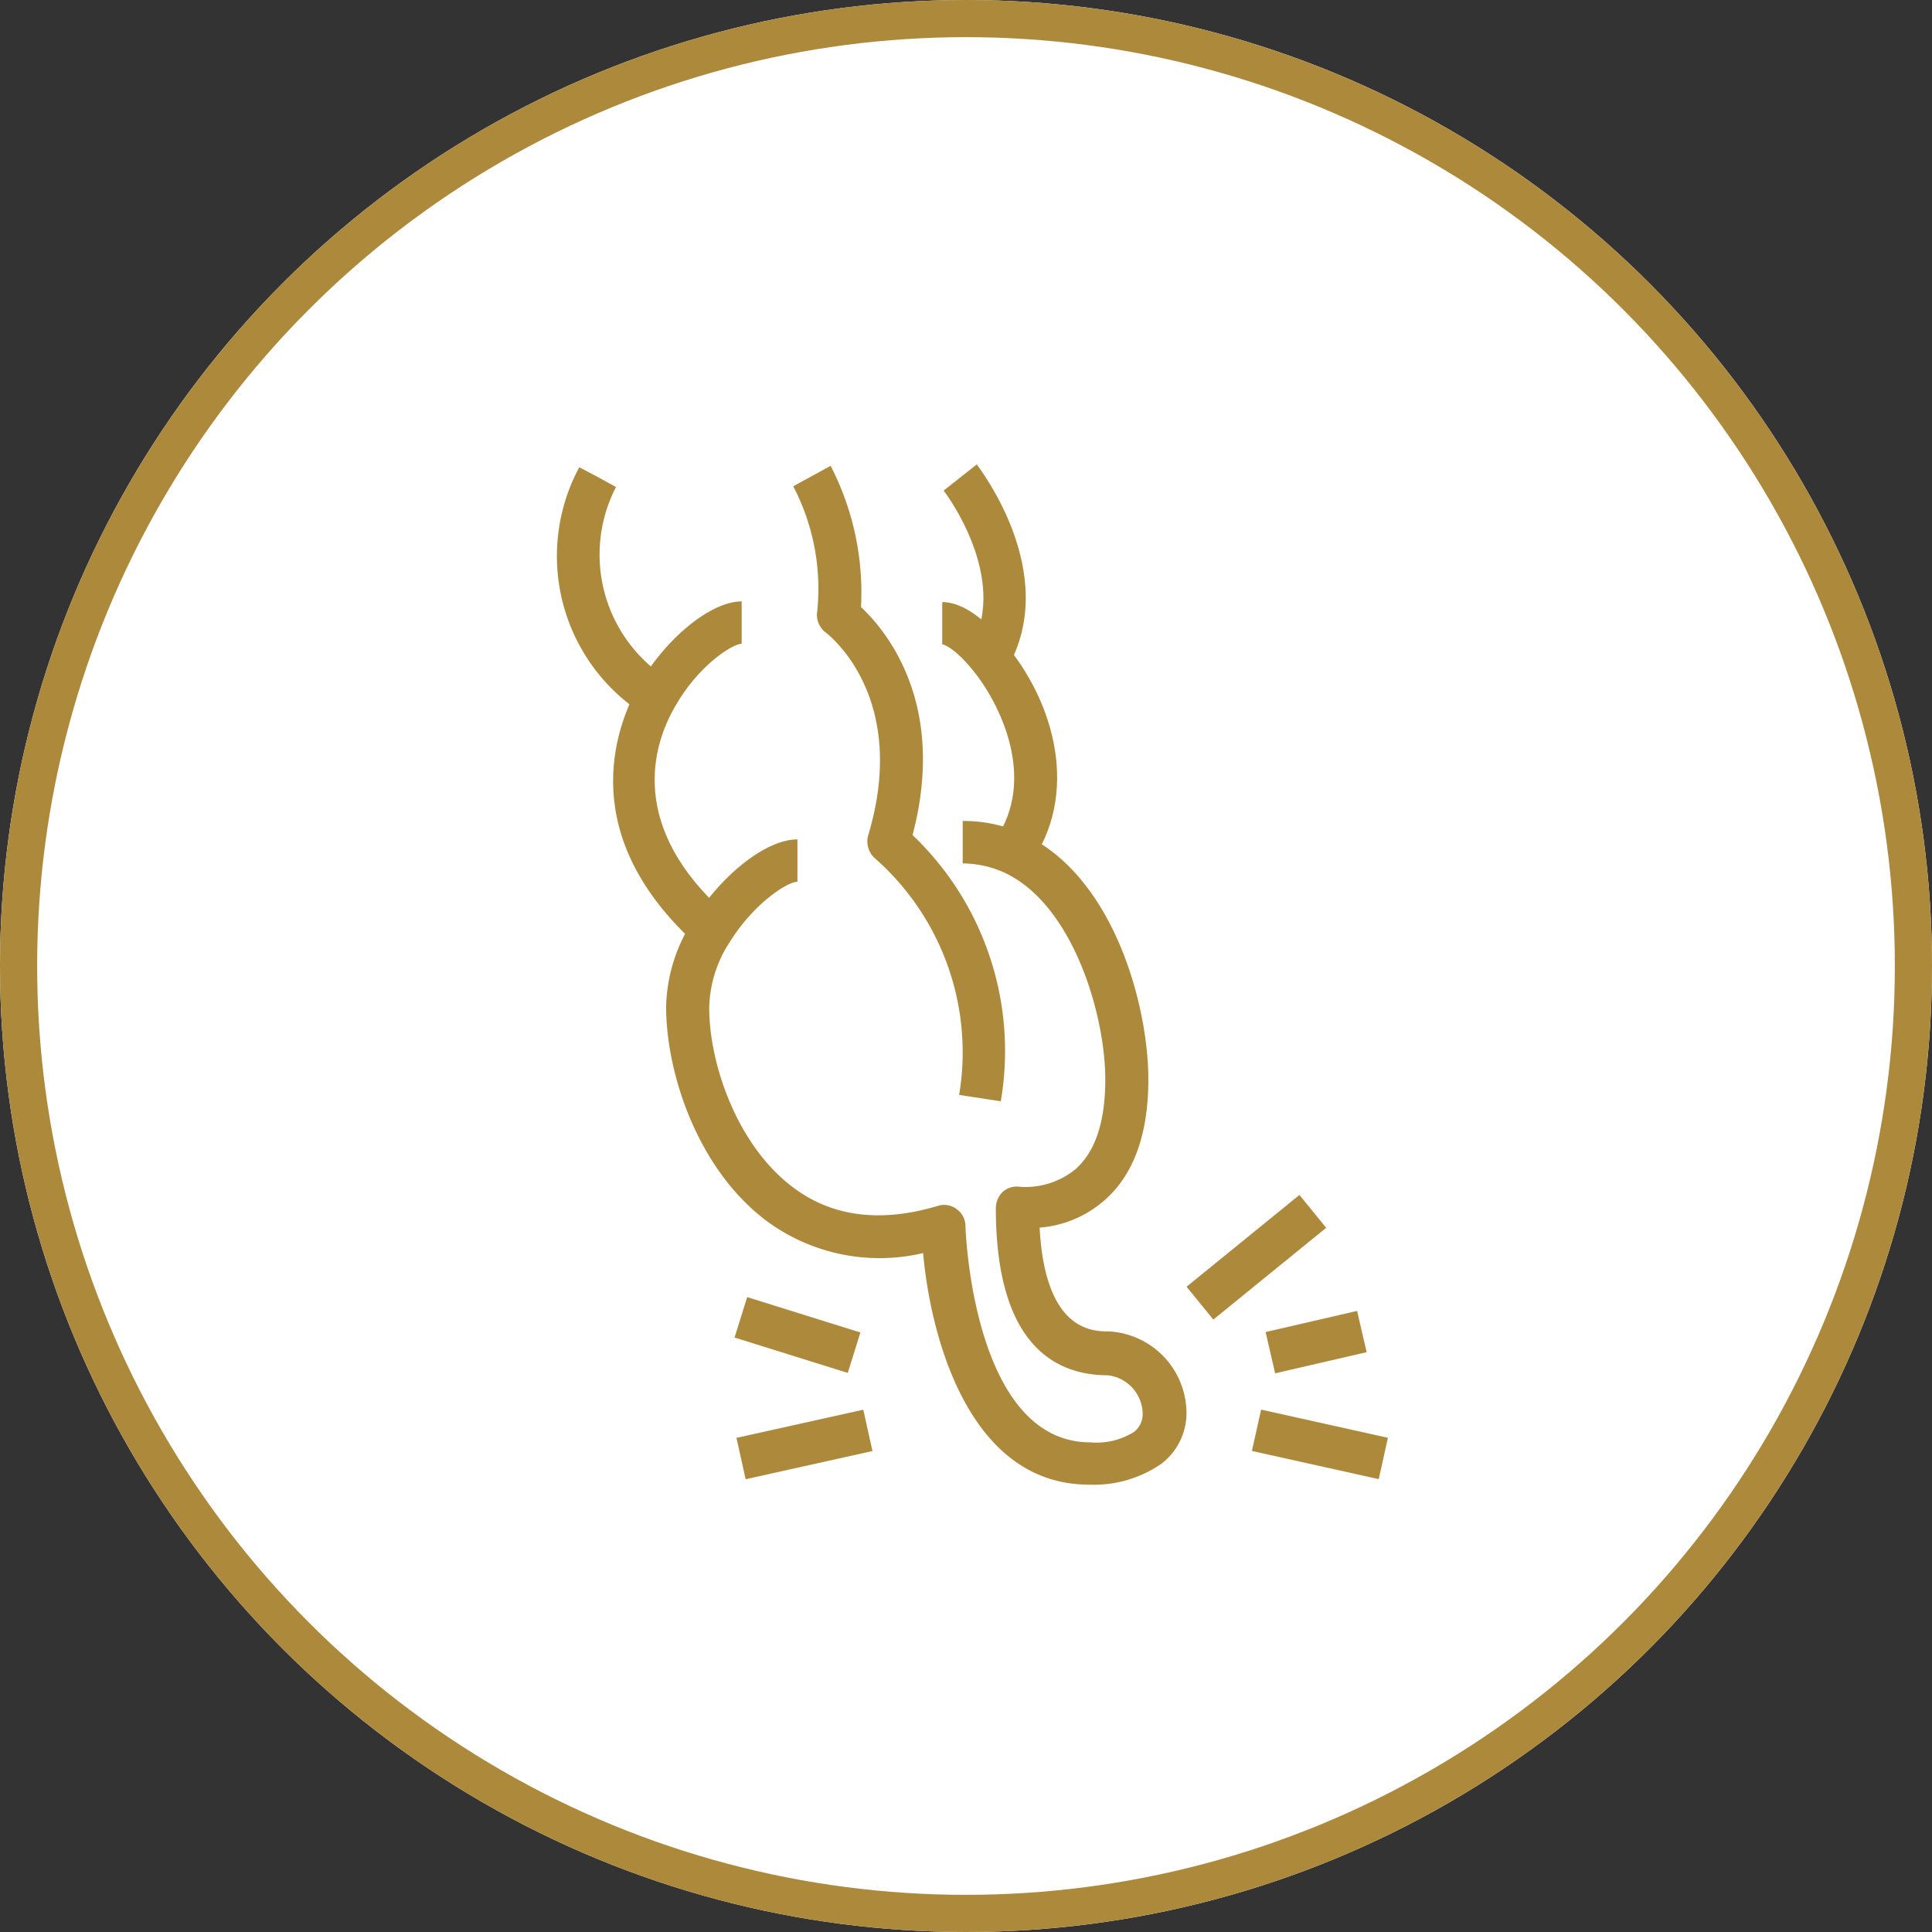
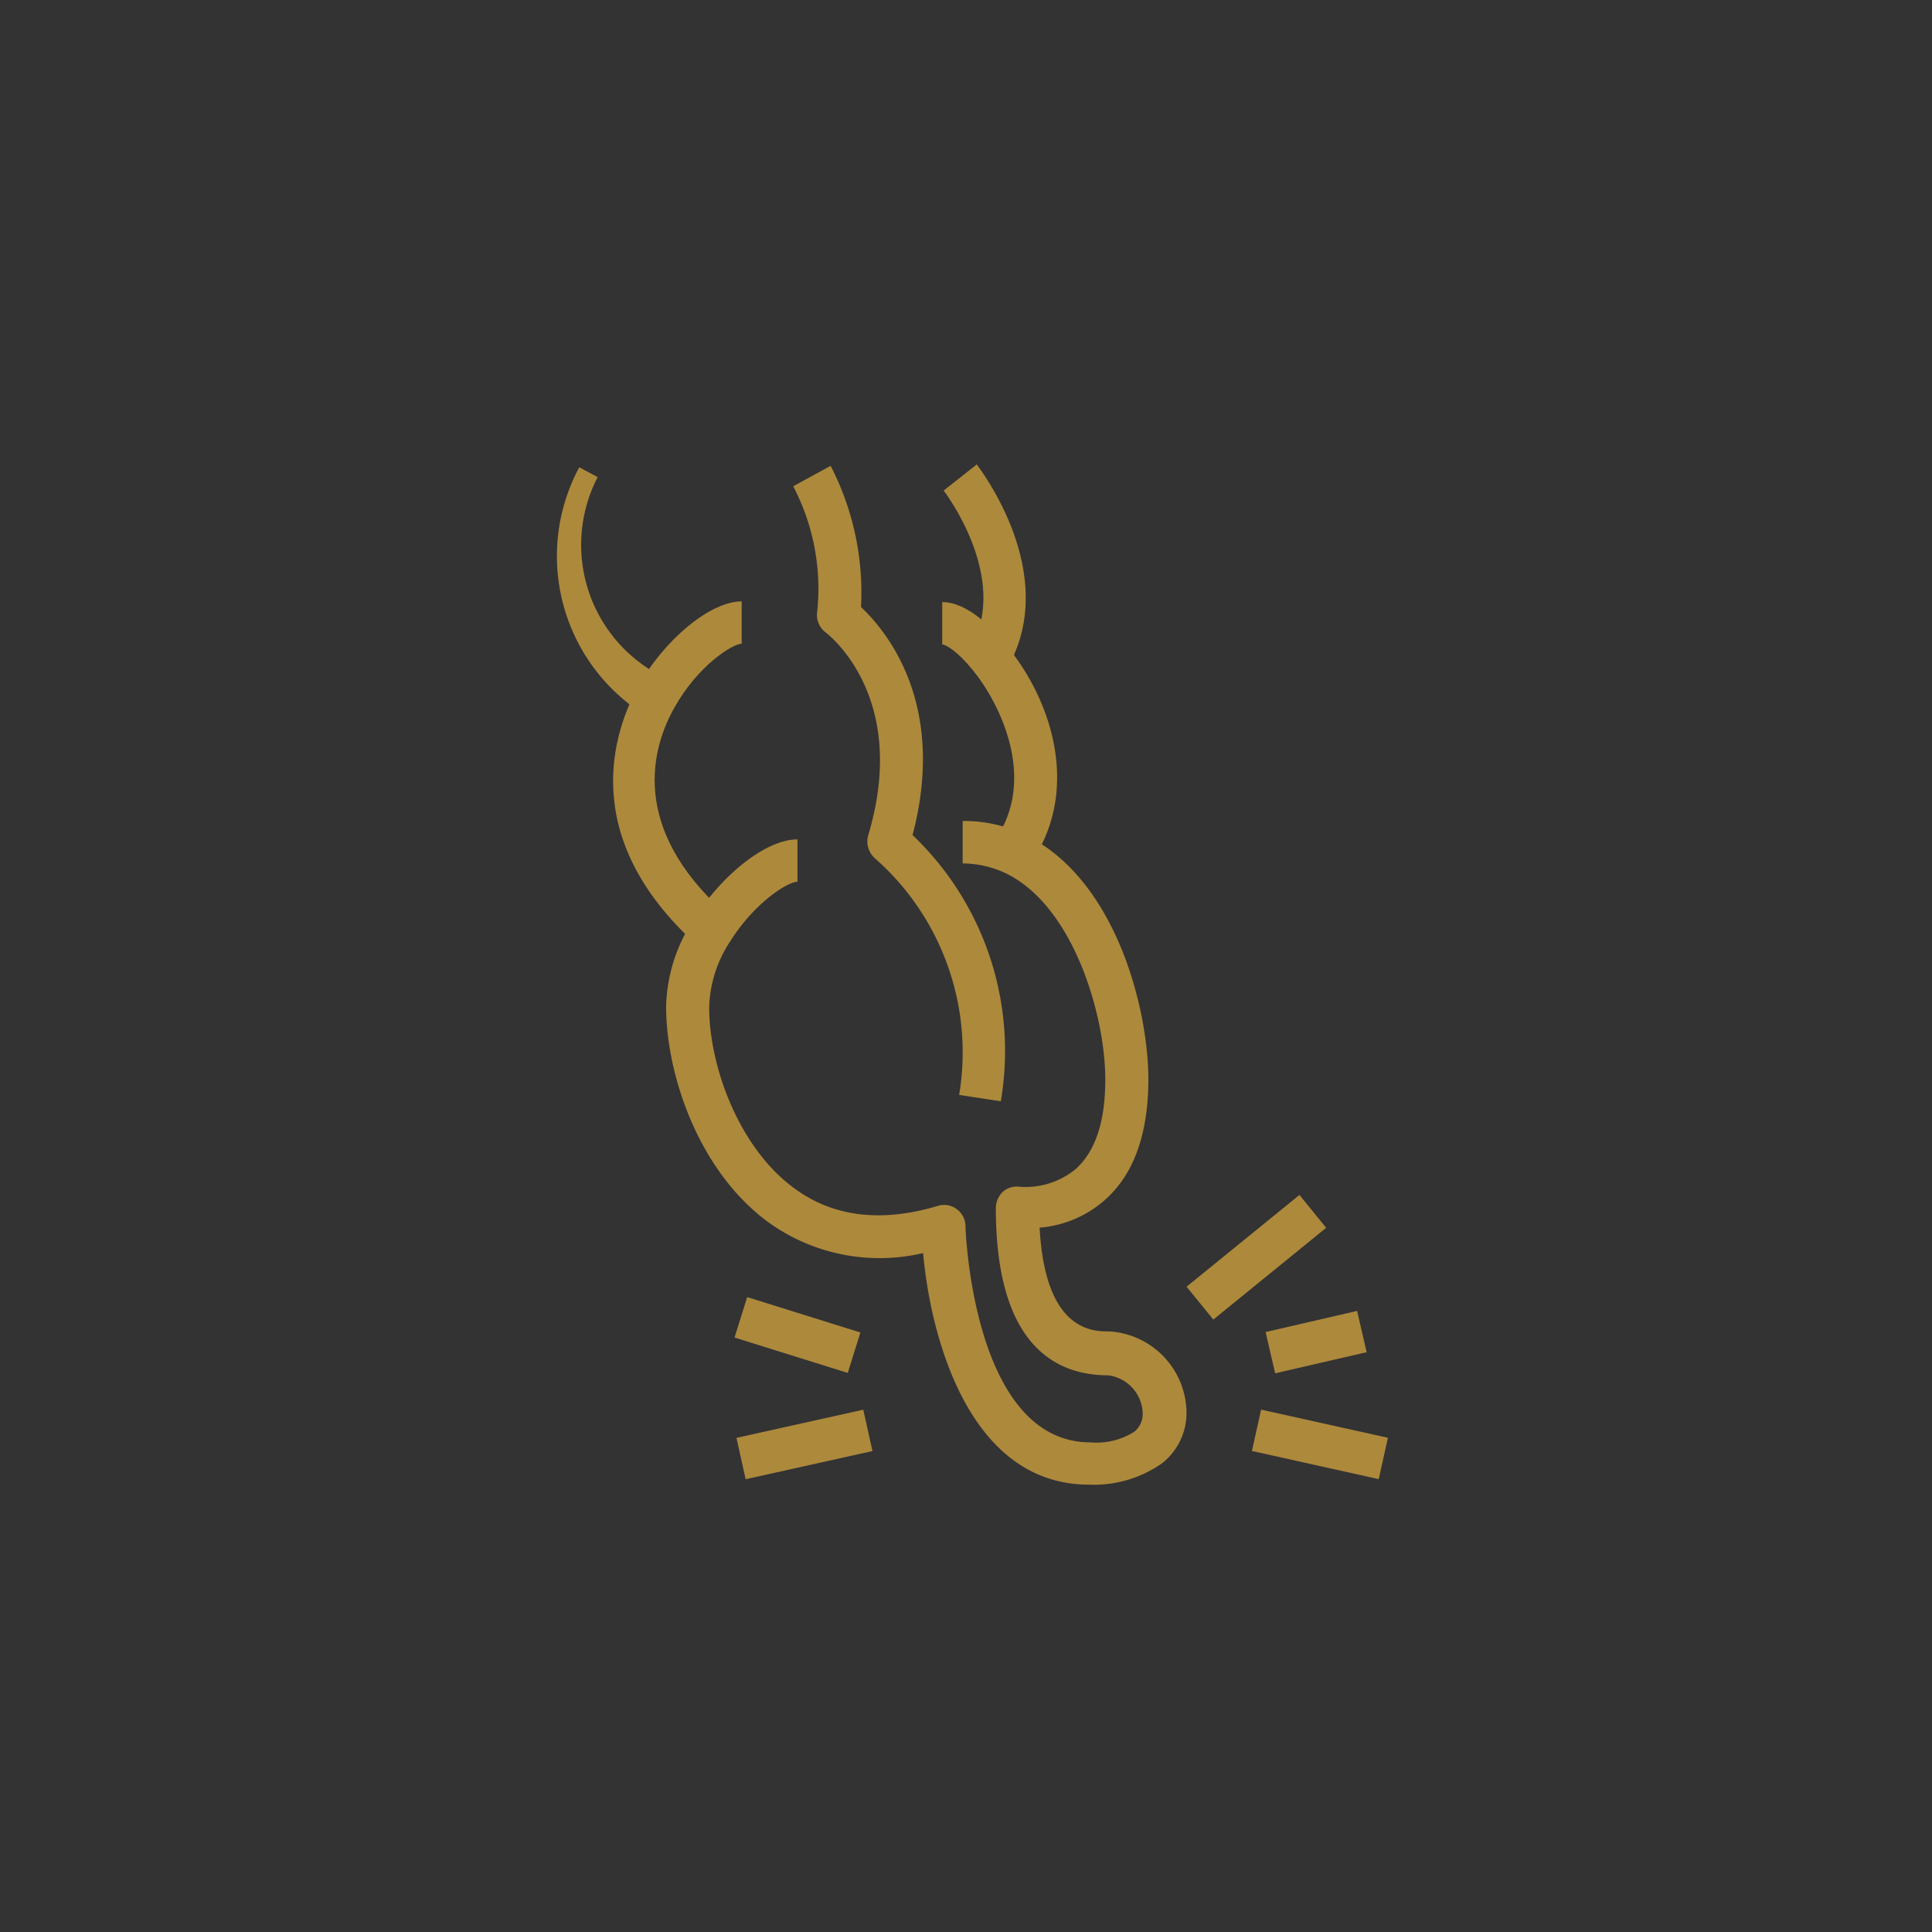
<svg xmlns="http://www.w3.org/2000/svg" width="104" height="104" viewBox="0 0 104 104">
  <rect x="0" y="0" width="104" height="104" fill="#333333" stroke="none" />
  <g id="Apendice" transform="translate(-2318 -4140)">
    <g id="Elipse_11" data-name="Elipse 11" transform="translate(2318 4140)" fill="#fff" stroke="#ad893c" stroke-width="2">
-       <circle cx="52" cy="52" r="52" stroke="none" />
-       <circle cx="52" cy="52" r="51" fill="none" />
-     </g>
+       </g>
    <g id="Grupo_2" transform="translate(2013.011 4123.8)">
      <g id="Grupo_1" transform="translate(334.989 41.2)">
        <g id="Caminho_9" transform="translate(20.719 7.411)">
          <path id="Caminho_145" data-name="Caminho 145" d="M56.175,31.877l-1.862-1.33c2.356-3.307.266-7.449-1.178-9.2-.8-.988-1.444-1.368-1.634-1.368V17.7c1.368,0,2.7,1.406,3.383,2.242C57.543,23.1,58.949,28.038,56.175,31.877Z" transform="translate(-51.5 -17.7)" fill="#ad893c" />
        </g>
        <g id="Caminho_10" transform="translate(0 0.152)">
-           <path id="Caminho_146" data-name="Caminho 146" d="M1.7,11.94A10.1,10.1,0,0,1-1.83-1.4L.185-.336-.842-.868l.988.532A7.939,7.939,0,0,0,3,10.04Z" transform="translate(3.013 1.4)" fill="#ad893c" />
+           <path id="Caminho_146" data-name="Caminho 146" d="M1.7,11.94A10.1,10.1,0,0,1-1.83-1.4l.988.532A7.939,7.939,0,0,0,3,10.04Z" transform="translate(3.013 1.4)" fill="#ad893c" />
        </g>
        <g id="Caminho_11" transform="translate(20.795 0)">
          <path id="Caminho_147" data-name="Caminho 147" d="M55.159,9.108l-1.976-1.1c2.09-3.725-1.444-8.362-1.482-8.4L53.486-1.8C53.638-1.572,58.009,4.053,55.159,9.108Z" transform="translate(-51.7 1.8)" fill="#ad893c" />
        </g>
        <g id="Caminho_12" transform="translate(5.858 19.193)">
          <path id="Caminho_148" data-name="Caminho 148" d="M35.166,84.426c-6.537,0-8.552-8.133-8.932-12.466a10.239,10.239,0,0,1-8.4-1.71C14.11,67.475,12.4,62.306,12.4,58.7a8.807,8.807,0,0,1,1.52-4.751c1.52-2.394,3.877-4.257,5.549-4.257v2.28c-.532,0-2.318,1.14-3.611,3.193a6.74,6.74,0,0,0-1.14,3.573c0,3.117,1.558,7.487,4.523,9.692,2.128,1.6,4.751,1.9,7.791.988a1.122,1.122,0,0,1,1.026.19,1.133,1.133,0,0,1,.456.912c0,.114.38,11.63,6.727,11.63a3.79,3.79,0,0,0,2.356-.57,1.226,1.226,0,0,0,.456-.988,2.122,2.122,0,0,0-1.862-2.052c-2.775,0-6.043-1.558-6.043-9.008a1.237,1.237,0,0,1,.38-.874,1.14,1.14,0,0,1,.912-.266,4.246,4.246,0,0,0,3-.95c1.064-.95,1.6-2.546,1.6-4.827,0-3.5-1.748-9.426-5.435-11.136a5.526,5.526,0,0,0-2.242-.494V48.7H28.4a7.651,7.651,0,0,1,3.193.684c4.941,2.28,6.765,9.312,6.765,13.226,0,2.965-.8,5.169-2.394,6.537a6.008,6.008,0,0,1-3.459,1.444c.3,5.587,2.851,5.587,3.763,5.587a4.422,4.422,0,0,1,4.143,4.333,3.439,3.439,0,0,1-1.33,2.775A6.376,6.376,0,0,1,35.166,84.426Z" transform="translate(-12.4 -48.7)" fill="#ad893c" />
        </g>
        <g id="Caminho_13" transform="translate(3.003 7.373)">
          <path id="Caminho_149" data-name="Caminho 149" d="M9.454,36.147C2.84,30.218,5.007,24.441,6.223,22.2c1.444-2.584,3.915-4.6,5.587-4.6v2.28c-.494,0-2.356,1.178-3.611,3.421-1.216,2.128-2.47,6.461,2.736,11.1Z" transform="translate(-4.888 -17.6)" fill="#ad893c" />
        </g>
        <g id="Caminho_14" transform="translate(12.699 0.076)">
          <path id="Caminho_150" data-name="Caminho 150" d="M41.574,32.606l-2.242-.342A13.907,13.907,0,0,0,34.847,19.57a1.224,1.224,0,0,1-.418-1.254c2.28-7.563-2.242-10.908-2.28-10.946a1.182,1.182,0,0,1-.456-1.14A11.894,11.894,0,0,0,30.4-.5l2.014-1.1A14.87,14.87,0,0,1,34.049,6c1.368,1.292,4.637,5.207,2.775,12.276A16.056,16.056,0,0,1,41.574,32.606Z" transform="translate(-30.4 1.6)" fill="#ad893c" />
        </g>
        <g id="Linha_1" transform="translate(33.874 39.327)">
          <rect id="Retângulo_53" data-name="Retângulo 53" width="7.829" height="2.28" transform="matrix(0.776, -0.631, 0.631, 0.776, 0, 4.937)" fill="#ad893c" />
        </g>
        <g id="Linha_2" transform="translate(38.128 45.567)">
          <rect id="Retângulo_54" data-name="Retângulo 54" width="5.055" height="2.28" transform="translate(0 1.137) rotate(-13.002)" fill="#ad893c" />
        </g>
        <g id="Linha_3" transform="translate(37.391 50.88)">
          <rect id="Retângulo_55" data-name="Retângulo 55" width="2.28" height="6.993" transform="translate(0 2.226) rotate(-77.473)" fill="#ad893c" />
        </g>
        <g id="Linha_4" transform="translate(9.541 44.823)">
          <rect id="Retângulo_56" data-name="Retângulo 56" width="2.28" height="6.385" transform="translate(0 2.177) rotate(-72.645)" fill="#ad893c" />
        </g>
        <g id="Linha_5" transform="translate(9.644 50.884)">
          <rect id="Retângulo_57" data-name="Retângulo 57" width="6.993" height="2.28" transform="translate(0 1.517) rotate(-12.527)" fill="#ad893c" />
        </g>
      </g>
    </g>
  </g>
</svg>